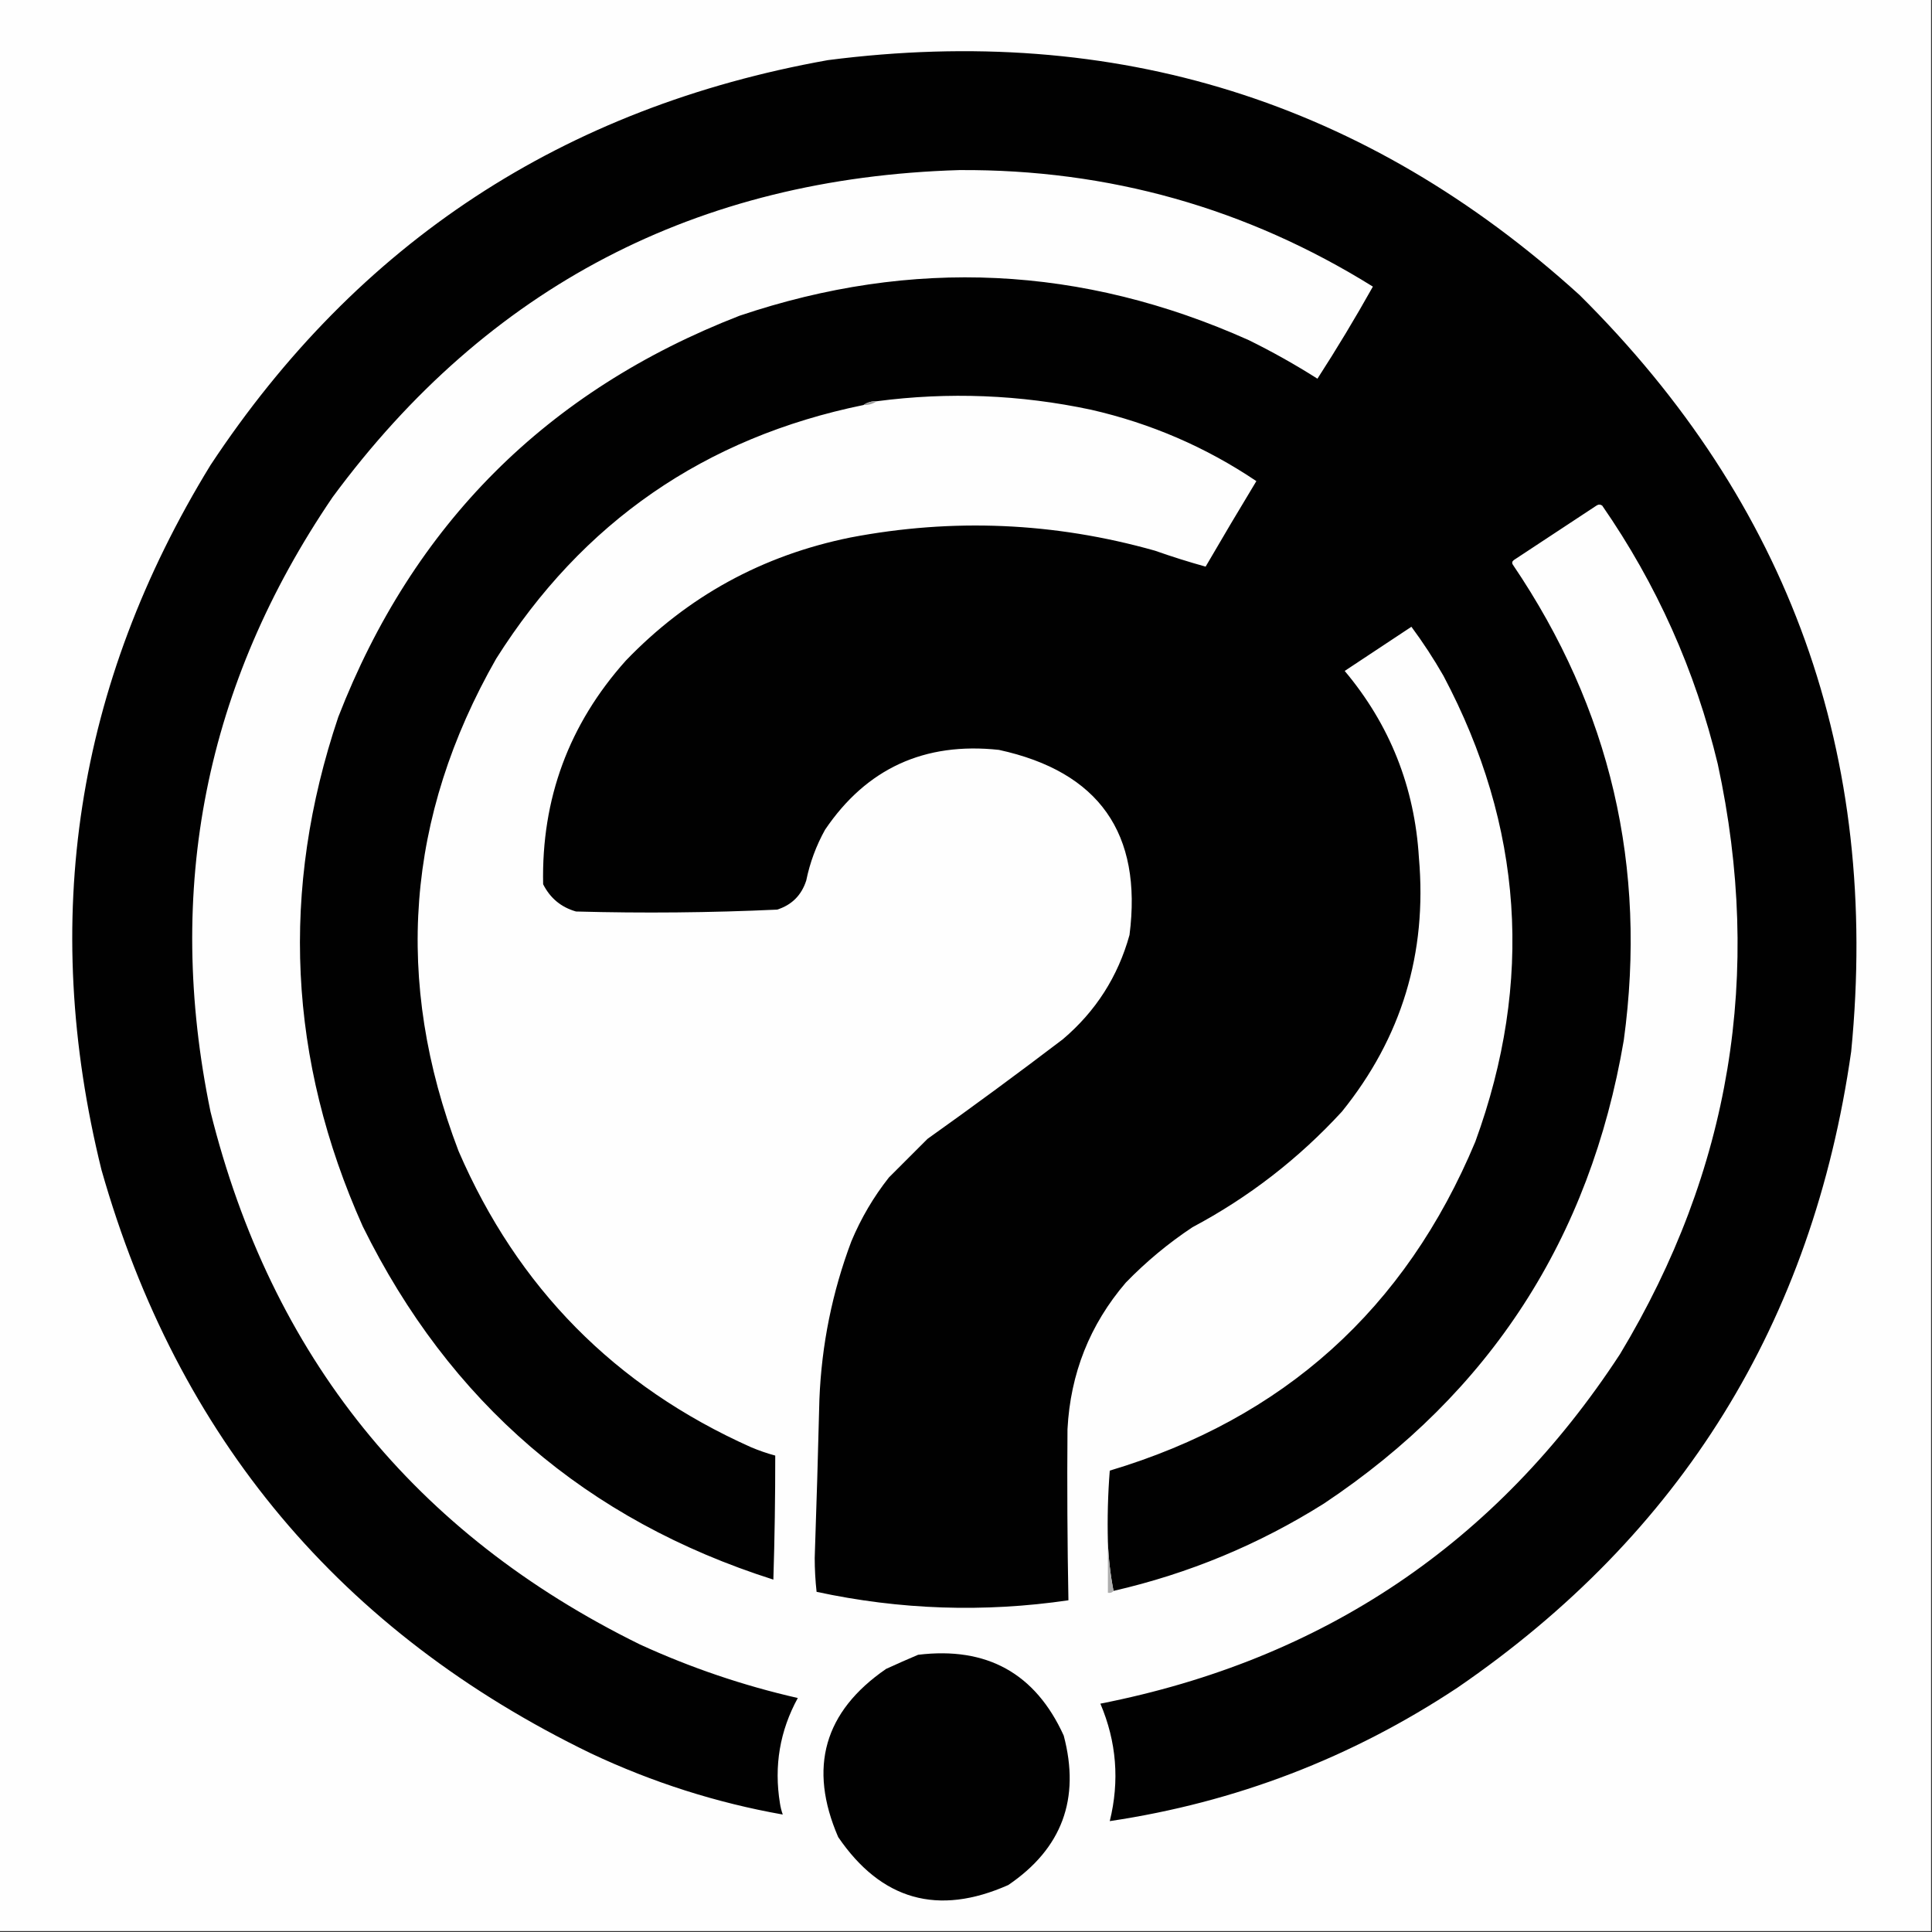
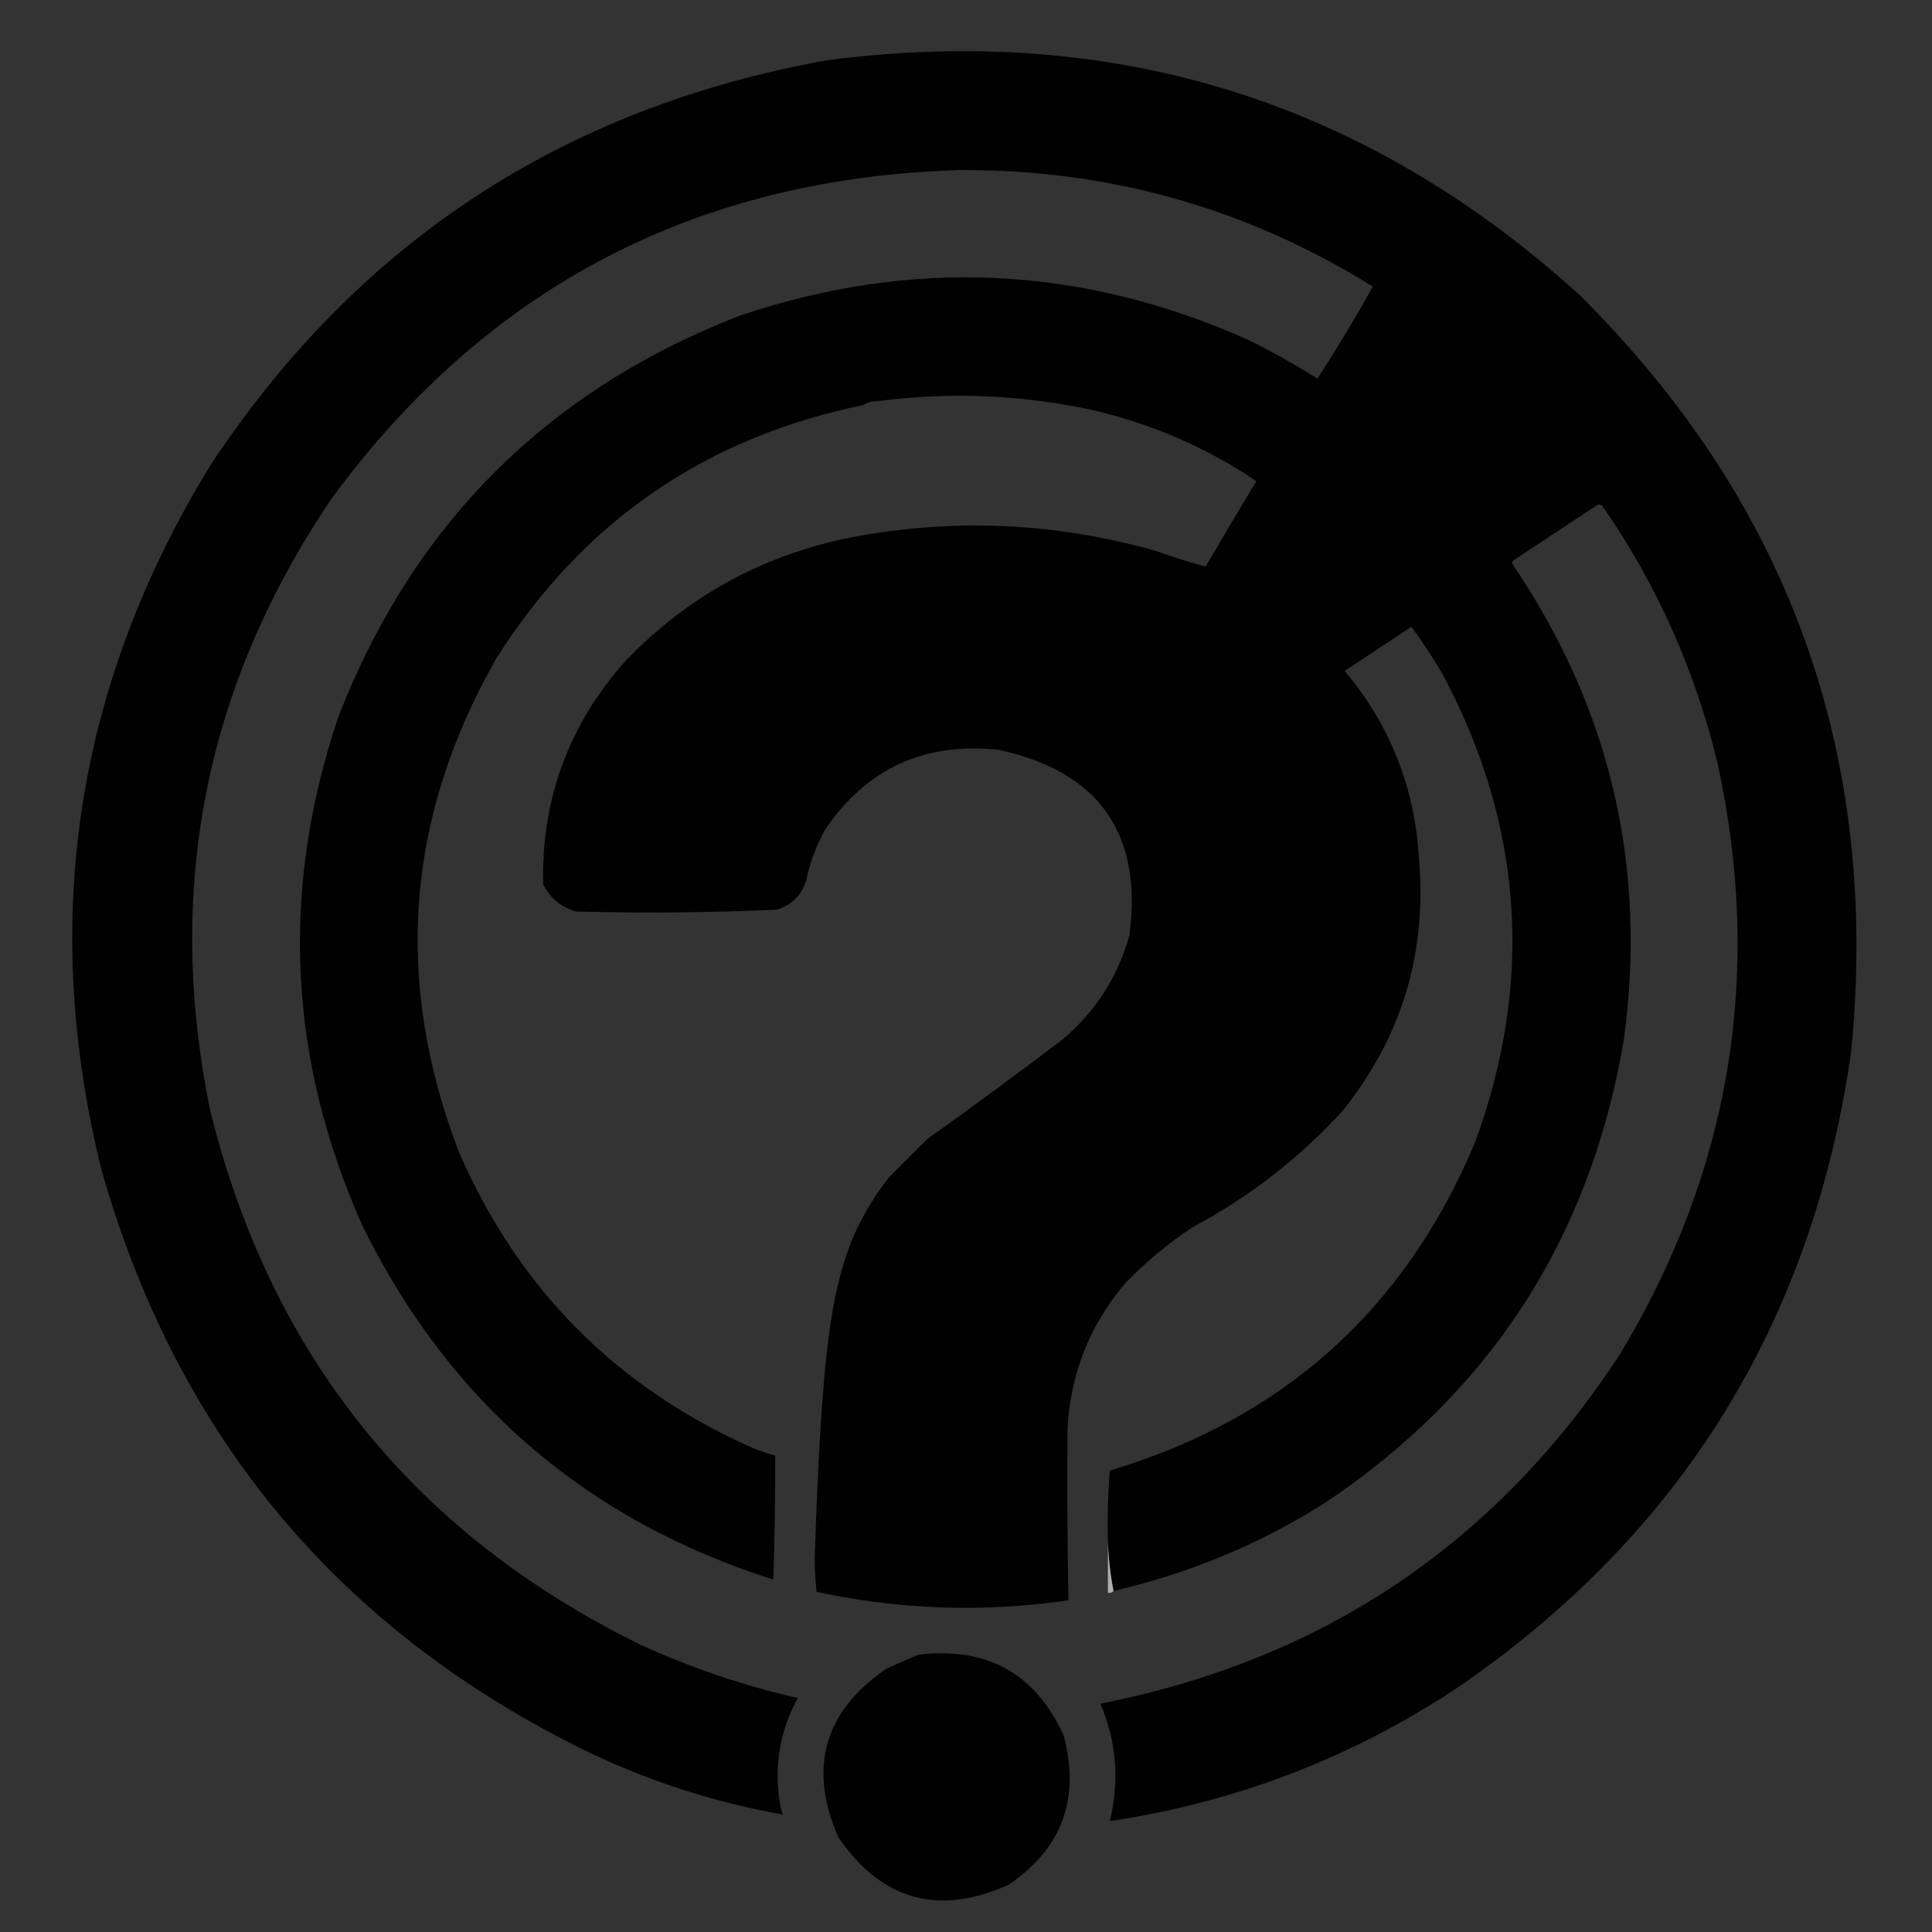
<svg xmlns="http://www.w3.org/2000/svg" version="1.1" width="1028px" height="1028px" style="shape-rendering:geometricPrecision; text-rendering:geometricPrecision; image-rendering:optimizeQuality; fill-rule:evenodd; clip-rule:evenodd">
  <rect width="100%" height="100%" fill="#333333" stroke="none" />
  <g>
-     <path style="opacity:1" fill="#fefefe" d="M -0.5,-0.5 C 342.167,-0.5 684.833,-0.5 1027.5,-0.5C 1027.5,342.167 1027.5,684.833 1027.5,1027.5C 684.833,1027.5 342.167,1027.5 -0.5,1027.5C -0.5,684.833 -0.5,342.167 -0.5,-0.5 Z" fill-rule="nonzero" />
+     </g>
+   <g>
+     <path style="opacity:1" fill="#010101" d="M 592.5,846.5 C 590.845,838.048 589.845,829.381 589.5,820.5C 589.168,807.816 589.501,795.149 590.5,782.5C 682.965,754.868 747.799,696.534 785,607.5C 816.129,522.203 810.463,439.536 768,359.5C 762.831,350.492 757.164,341.825 751,333.5C 739.167,341.333 727.333,349.167 715.5,357C 739.559,385.65 752.725,418.817 755,456.5C 759.429,507.199 745.762,552.199 714,591.5C 690.927,616.59 664.427,637.09 634.5,653C 621.652,661.522 609.818,671.355 599,682.5C 579.873,704.857 569.54,730.857 568,760.5C 567.764,790.833 567.931,821.167 568.5,851.5C 523.548,858.075 478.881,856.575 434.5,847C 433.843,841.078 433.51,835.078 433.5,829C 437.161,715.522 442.827,687.522 453,660.5C 458.154,648.179 464.821,636.846 473,626.5C 479.833,619.667 486.667,612.833 493.5,606C 517.781,588.719 541.781,571.053 565.5,553C 583.022,538.144 594.855,519.644 601,497.5C 607.934,443.433 584.767,410.6 531.5,399C 491.88,394.736 461.046,408.902 439,441.5C 434.279,449.998 430.945,458.998 429,468.5C 426.474,476.359 421.307,481.526 413.5,484C 377.894,485.647 342.227,485.98 306.5,485C 298.572,482.743 292.739,477.909 289,470.5C 288.048,425.018 302.715,385.352 333,351.5C 365.849,317.318 405.682,295.485 452.5,286C 507.05,275.588 561.05,277.922 614.5,293C 623.666,296.227 632.666,299.06 641.5,301.5C 650.381,286.235 659.381,271.068 668.5,256C 641.64,237.924 612.307,225.258 580.5,218C 542.735,209.973 504.735,208.473 466.5,213.5C 463.848,213.41 461.515,214.076 459.5,215.5C 375.068,232.79 309.902,277.79 264,350.5C 216.045,434.587 209.378,521.92 244,612.5C 275.419,685.187 327.253,737.687 399.5,770C 403.756,771.807 408.089,773.307 412.5,774.5C 412.522,796.507 412.189,818.507 411.5,840.5C 312.007,808.842 239.174,746.175 193,652.5C 153.326,563.893 148.993,473.56 180,381.5C 219.833,279 291,207.833 393.5,168C 485.527,136.957 575.86,141.29 664.5,181C 677.071,187.2 689.238,194.033 701,201.5C 711.336,185.499 721.17,169.165 730.5,152.5C 663.269,110.688 589.936,90.022 510.5,90.5C 370.693,94.645 259.526,152.645 177,264.5C 109.207,364.131 87.541,473.131 112,591.5C 144.346,721.494 220.513,815.994 340.5,875C 367.517,887.394 395.517,896.894 424.5,903.5C 414.937,920.975 411.771,939.642 415,959.5C 415.311,961.556 415.811,963.556 416.5,965.5C 381.272,959.26 347.272,948.427 314.5,933C 181.34,868.495 94.506,764.995 54,622.5C 21.081,489.254 40.414,364.254 112,247.5C 190.324,128.96 299.824,57.127 440.5,32C 593.629,12.251 726.963,53.918 840.5,157C 952.253,267.897 1000.42,402.064 985,559.5C 964.486,703.457 894.652,816.29 775.5,898C 719.121,935.353 657.454,959.019 590.5,969C 595.78,947.606 594.113,926.773 585.5,906.5C 704.067,883.175 796.234,821.175 862,720.5C 920.832,622.839 938.166,518.173 914,406.5C 902.02,356.718 881.52,310.885 852.5,269C 851.5,268.333 850.5,268.333 849.5,269C 834.833,278.667 820.167,288.333 805.5,298C 804.549,298.718 804.383,299.551 805,300.5C 856.904,377.125 876.57,461.459 864,553.5C 846.092,658.894 792.925,741.061 704.5,800C 669.85,821.821 632.516,837.321 592.5,846.5 Z" fill-rule="nonzero" />
  </g>
  <g>
-     <path style="opacity:1" fill="#010101" d="M 592.5,846.5 C 590.845,838.048 589.845,829.381 589.5,820.5C 589.168,807.816 589.501,795.149 590.5,782.5C 682.965,754.868 747.799,696.534 785,607.5C 816.129,522.203 810.463,439.536 768,359.5C 762.831,350.492 757.164,341.825 751,333.5C 739.167,341.333 727.333,349.167 715.5,357C 739.559,385.65 752.725,418.817 755,456.5C 759.429,507.199 745.762,552.199 714,591.5C 690.927,616.59 664.427,637.09 634.5,653C 621.652,661.522 609.818,671.355 599,682.5C 579.873,704.857 569.54,730.857 568,760.5C 567.764,790.833 567.931,821.167 568.5,851.5C 523.548,858.075 478.881,856.575 434.5,847C 433.843,841.078 433.51,835.078 433.5,829C 434.471,800.837 435.304,772.671 436,744.5C 437.161,715.522 442.827,687.522 453,660.5C 458.154,648.179 464.821,636.846 473,626.5C 479.833,619.667 486.667,612.833 493.5,606C 517.781,588.719 541.781,571.053 565.5,553C 583.022,538.144 594.855,519.644 601,497.5C 607.934,443.433 584.767,410.6 531.5,399C 491.88,394.736 461.046,408.902 439,441.5C 434.279,449.998 430.945,458.998 429,468.5C 426.474,476.359 421.307,481.526 413.5,484C 377.894,485.647 342.227,485.98 306.5,485C 298.572,482.743 292.739,477.909 289,470.5C 288.048,425.018 302.715,385.352 333,351.5C 365.849,317.318 405.682,295.485 452.5,286C 507.05,275.588 561.05,277.922 614.5,293C 623.666,296.227 632.666,299.06 641.5,301.5C 650.381,286.235 659.381,271.068 668.5,256C 641.64,237.924 612.307,225.258 580.5,218C 542.735,209.973 504.735,208.473 466.5,213.5C 463.848,213.41 461.515,214.076 459.5,215.5C 375.068,232.79 309.902,277.79 264,350.5C 216.045,434.587 209.378,521.92 244,612.5C 275.419,685.187 327.253,737.687 399.5,770C 403.756,771.807 408.089,773.307 412.5,774.5C 412.522,796.507 412.189,818.507 411.5,840.5C 312.007,808.842 239.174,746.175 193,652.5C 153.326,563.893 148.993,473.56 180,381.5C 219.833,279 291,207.833 393.5,168C 485.527,136.957 575.86,141.29 664.5,181C 677.071,187.2 689.238,194.033 701,201.5C 711.336,185.499 721.17,169.165 730.5,152.5C 663.269,110.688 589.936,90.022 510.5,90.5C 370.693,94.645 259.526,152.645 177,264.5C 109.207,364.131 87.541,473.131 112,591.5C 144.346,721.494 220.513,815.994 340.5,875C 367.517,887.394 395.517,896.894 424.5,903.5C 414.937,920.975 411.771,939.642 415,959.5C 415.311,961.556 415.811,963.556 416.5,965.5C 381.272,959.26 347.272,948.427 314.5,933C 181.34,868.495 94.506,764.995 54,622.5C 21.081,489.254 40.414,364.254 112,247.5C 190.324,128.96 299.824,57.127 440.5,32C 593.629,12.251 726.963,53.918 840.5,157C 952.253,267.897 1000.42,402.064 985,559.5C 964.486,703.457 894.652,816.29 775.5,898C 719.121,935.353 657.454,959.019 590.5,969C 595.78,947.606 594.113,926.773 585.5,906.5C 704.067,883.175 796.234,821.175 862,720.5C 920.832,622.839 938.166,518.173 914,406.5C 902.02,356.718 881.52,310.885 852.5,269C 851.5,268.333 850.5,268.333 849.5,269C 834.833,278.667 820.167,288.333 805.5,298C 804.549,298.718 804.383,299.551 805,300.5C 856.904,377.125 876.57,461.459 864,553.5C 846.092,658.894 792.925,741.061 704.5,800C 669.85,821.821 632.516,837.321 592.5,846.5 Z" fill-rule="nonzero" />
-   </g>
-   <g>
-     <path style="opacity:1" fill="#9e9e9e" d="M 466.5,213.5 C 464.485,214.924 462.152,215.59 459.5,215.5C 461.515,214.076 463.848,213.41 466.5,213.5 Z" fill-rule="nonzero" />
-   </g>
+     </g>
  <g>
    <path style="opacity:1" fill="#adadad" d="M 589.5,820.5 C 589.845,829.381 590.845,838.048 592.5,846.5C 591.791,847.404 590.791,847.737 589.5,847.5C 589.5,838.5 589.5,829.5 589.5,820.5 Z" fill-rule="nonzero" />
  </g>
  <g>
    <path style="opacity:1" fill="#010101" d="M 488.5,880.5 C 525.109,876.043 550.942,890.376 566,923.5C 574.914,957.105 565.08,983.605 536.5,1003C 499.119,1019.6 468.953,1011.1 446,977.5C 429.995,940.53 438.495,910.697 471.5,888C 477.204,885.385 482.87,882.885 488.5,880.5 Z" fill-rule="nonzero" />
  </g>
</svg>